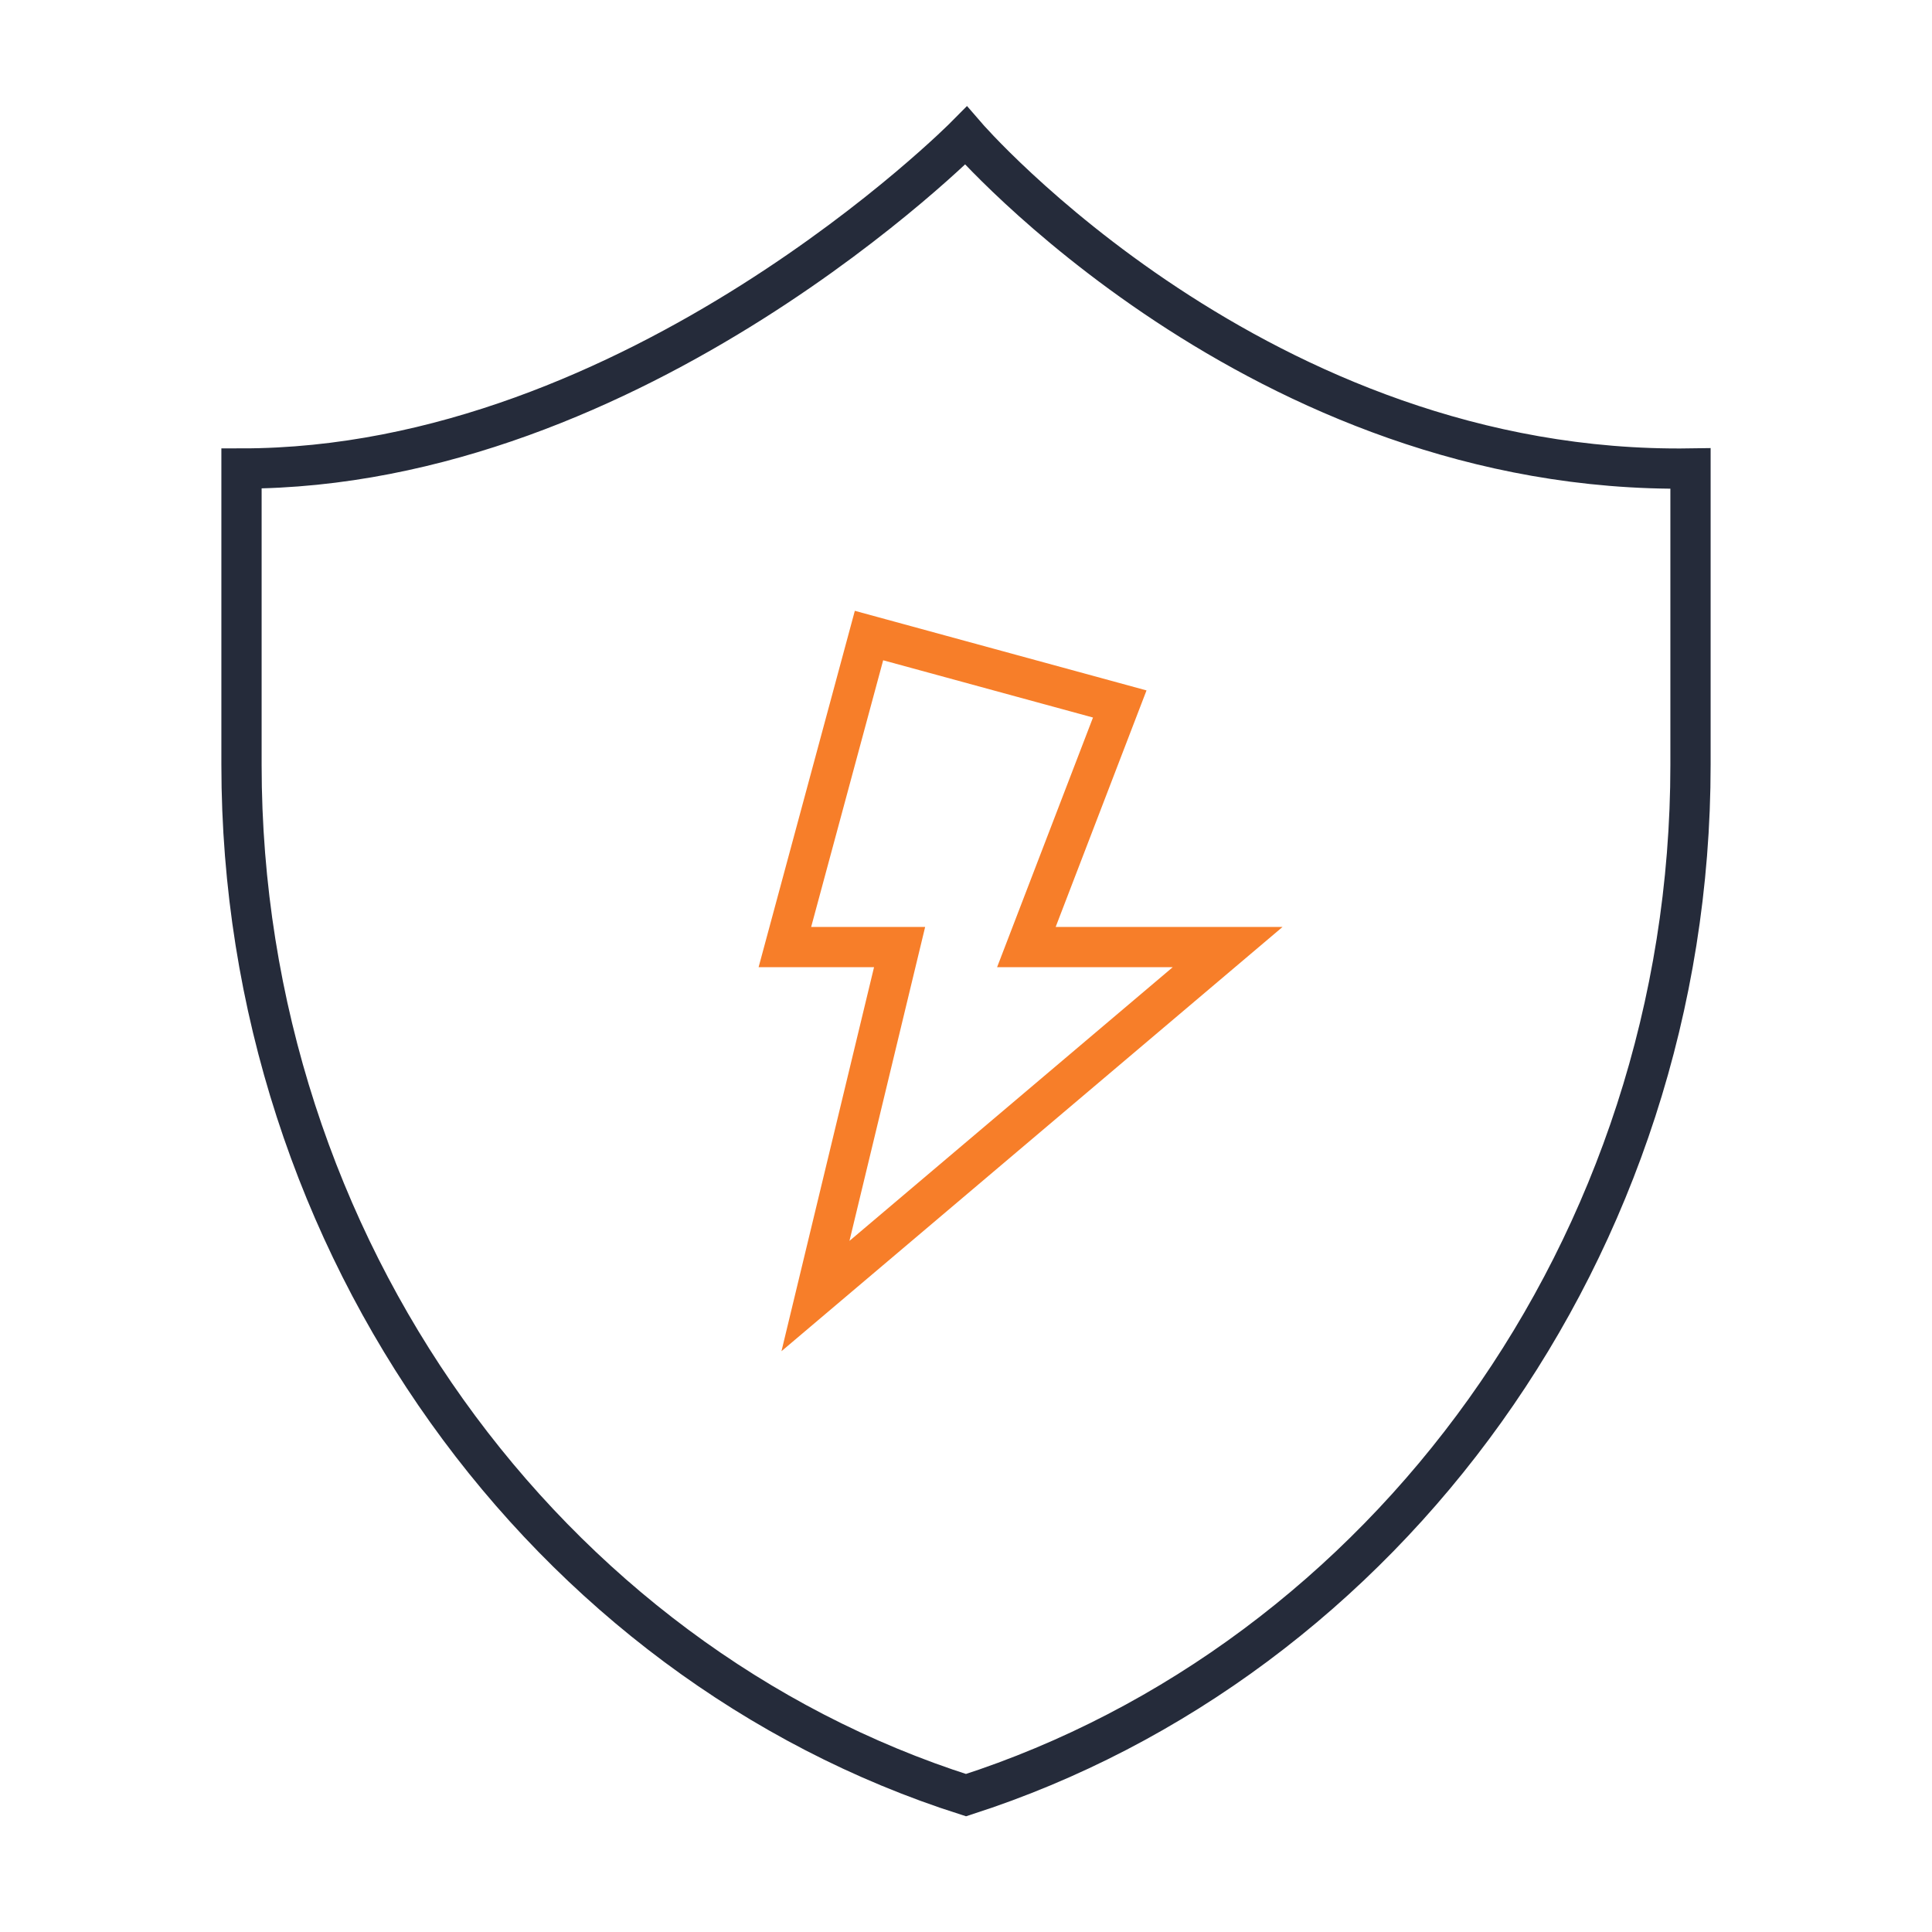
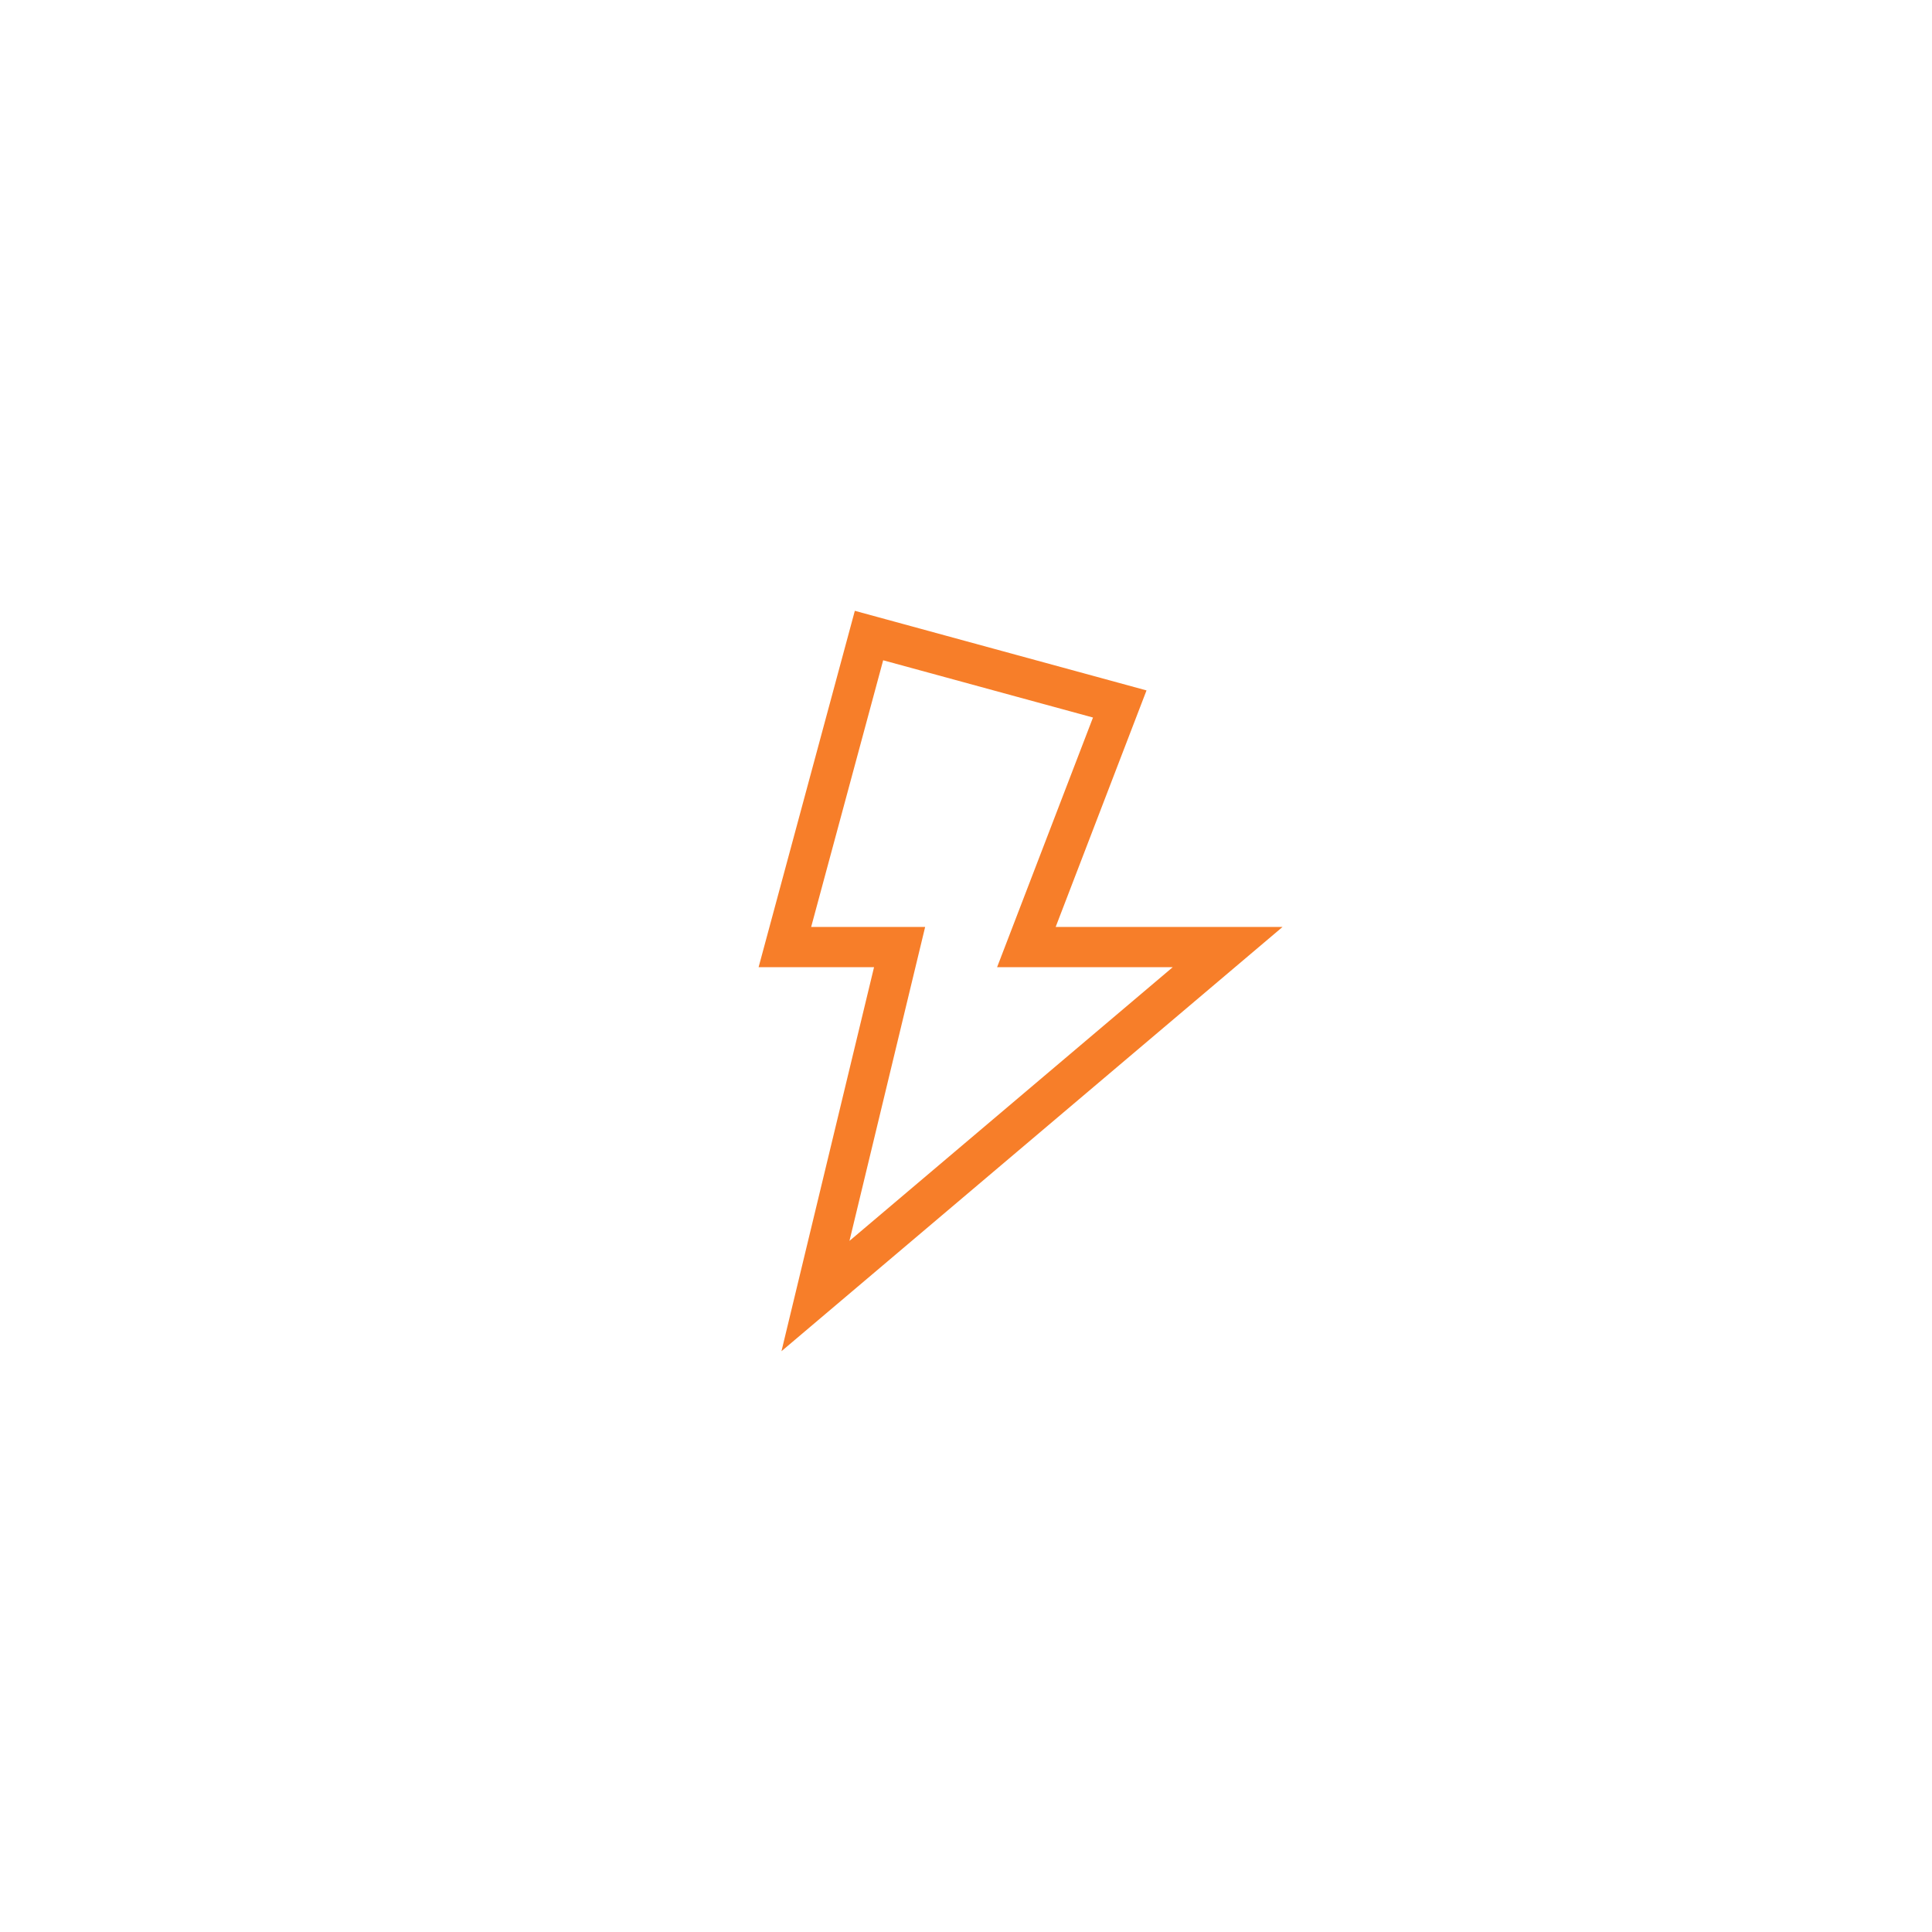
<svg xmlns="http://www.w3.org/2000/svg" id="图层_1" data-name="图层 1" viewBox="0 0 48 48">
  <defs>
    <style>.cls-1,.cls-2{fill:none;stroke-miterlimit:10;}.cls-1{stroke:#252b3a;fill-rule:evenodd;}.cls-2{stroke:#f77e29;}</style>
  </defs>
  <title>安全</title>
-   <path class="cls-1" d="M42,11.64V19c0,12-7.61,22.25-18,25.6C13.61,41.29,6,31,6,19V11.64c9.82,0,18-8.27,18-8.27S31.28,11.8,42,11.64Z" />
  <polygon class="cls-2" points="21.59 15.79 27.82 17.49 25.5 23.53 30.5 23.53 20.26 32.2 22.35 23.53 19.5 23.53 21.59 15.79" />
</svg>